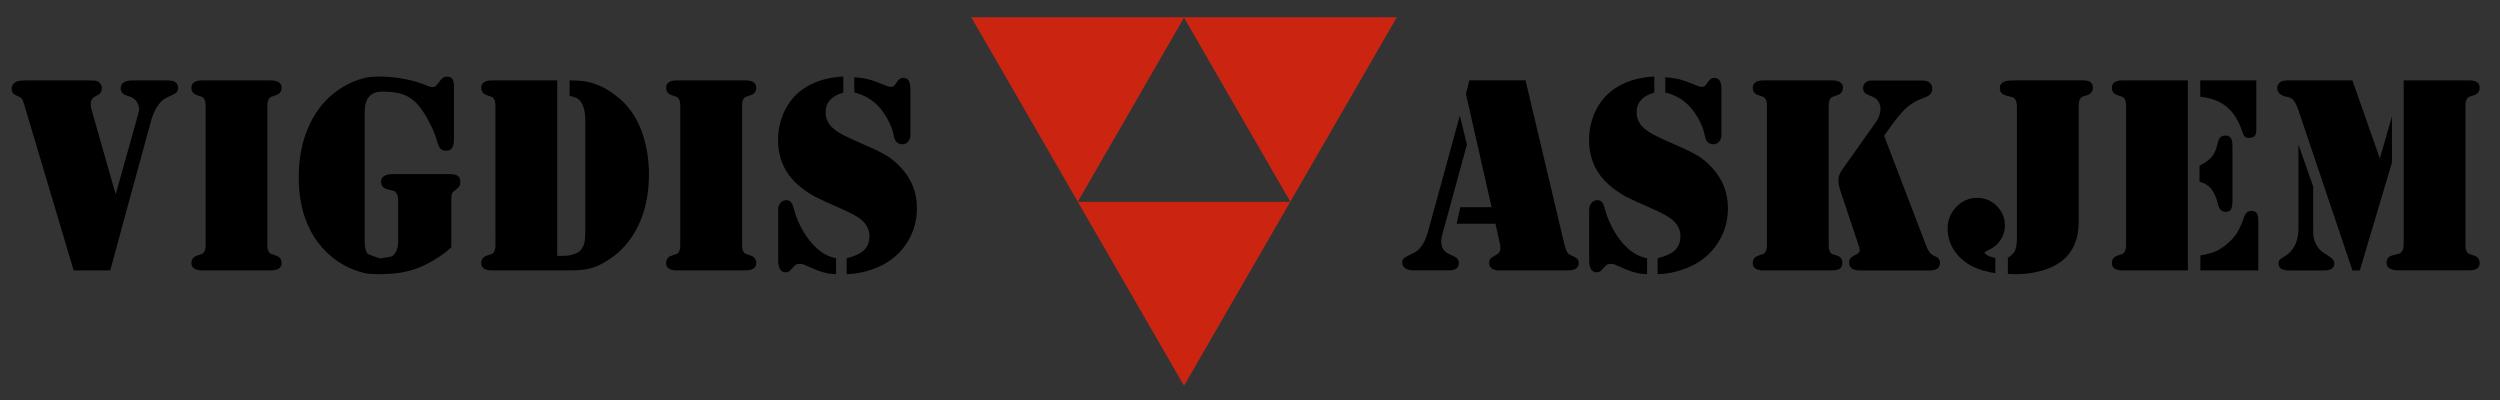
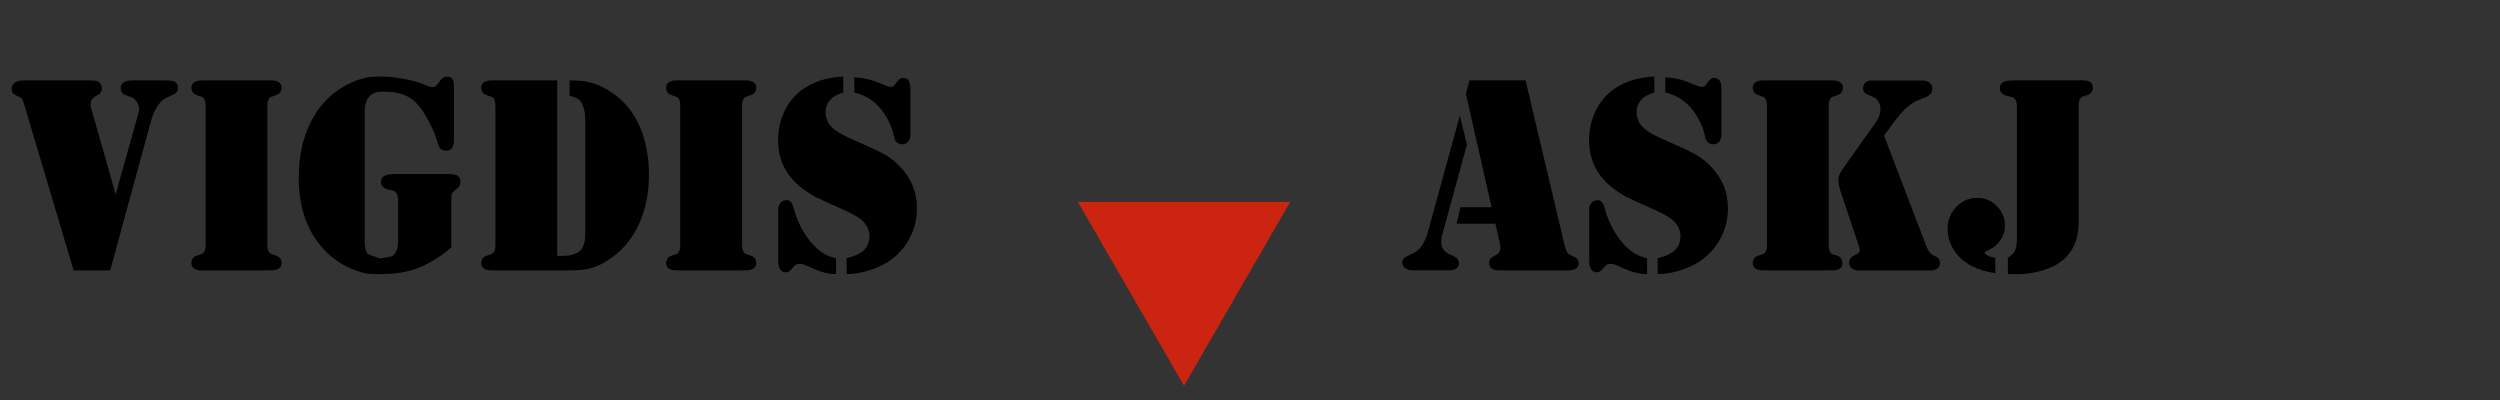
<svg xmlns="http://www.w3.org/2000/svg" id="Layer_1" data-name="Layer 1" viewBox="0 0 561.22 89.89">
  <rect x="0" y="0" width="561.22" height="89.89" fill="#333333" stroke="none" />
  <defs>
    <style>      .cls-1 {        fill: #fff;      }      .cls-2 {        fill: #cb2512;      }    </style>
  </defs>
  <g>
    <polygon class="cls-2" points="241.97 45.32 289.63 45.32 265.8 86.59 241.97 45.32" />
-     <polygon class="cls-2" points="313.57 3.87 289.66 45.28 265.8 3.96 241.95 45.28 218.04 3.87 313.57 3.87" />
    <polygon class="cls-1" points="241.95 45.28 241.97 45.32 241.92 45.32 241.95 45.28" />
    <polygon class="cls-1" points="289.68 45.32 289.63 45.32 289.66 45.28 289.68 45.32" />
  </g>
  <path d="M39.97,19.67c0,.4-.08,.71-.24,.94-.15,.23-.44,.44-.86,.62l-1.59,.75c-.67,.32-1.31,.94-1.92,1.86-.62,.93-1.09,1.99-1.42,3.18l-6.22,22.75-2.97,10.93h-8.22L5.4,23.36c-.16-.56-.32-.94-.46-1.14-.15-.2-.38-.37-.69-.52-.67-.27-1.11-.52-1.31-.75-.21-.23-.32-.57-.32-1.03,0-.62,.28-1.11,.85-1.47,.43-.27,1.15-.4,2.15-.4h13.91c.87,0,1.47,.02,1.8,.06,.32,.04,.59,.12,.79,.25,.21,.15,.39,.35,.54,.62,.14,.28,.21,.54,.21,.79,0,.77-.36,1.32-1.09,1.65-.54,.27-.91,.55-1.11,.83-.2,.28-.3,.68-.3,1.2,0,.34,.03,.63,.1,.88l5.5,19.3,4.87-17.36c.23-.84,.36-1.35,.38-1.54,.04-.45-.06-.96-.32-1.53-.33-.73-.85-1.2-1.56-1.43l-1.03-.38c-.81-.27-1.22-.8-1.22-1.59,0-.57,.23-1,.69-1.3s1.09-.45,1.91-.45h7.65c.96,0,1.59,.09,1.88,.28,.5,.31,.75,.76,.75,1.34Z" />
  <path d="M60.06,60.7h-14.75c-.75,0-1.33-.14-1.73-.42s-.61-.68-.61-1.2c0-.85,.42-1.42,1.25-1.69,.69-.23,1.09-.37,1.2-.42,.11-.05,.23-.17,.36-.36,.25-.33,.38-.86,.38-1.59V23.73c0-.73-.12-1.26-.38-1.59-.12-.19-.25-.31-.36-.36-.11-.05-.52-.19-1.2-.42-.83-.27-1.25-.83-1.25-1.69,0-.52,.2-.92,.61-1.2s.98-.42,1.73-.42h15.56c.75,0,1.33,.14,1.73,.42s.61,.68,.61,1.2c0,.85-.42,1.42-1.25,1.69-.69,.23-1.09,.37-1.2,.42-.11,.05-.23,.17-.36,.36-.25,.33-.38,.86-.38,1.59v31.28c0,.73,.12,1.26,.38,1.59,.12,.19,.24,.31,.36,.36,.11,.05,.52,.19,1.2,.42,.83,.27,1.25,.83,1.25,1.69,0,.52-.2,.92-.61,1.2s-.98,.42-1.73,.42h-.81Z" />
  <path d="M103.34,40.83c0,.39-.08,.72-.23,.98-.16,.26-.44,.54-.86,.83-.42,.29-.68,.56-.78,.81-.11,.25-.16,.71-.16,1.38v10.65c-.83,.84-1.94,1.69-3.33,2.55-1.38,.87-2.69,1.55-3.92,2.05-1.12,.44-2.37,.79-3.73,1.06-1.37,.27-3.97,.41-5.01,.41-.67,0-2.54-.06-3.09-.16-.55-.1-1.28-.31-2.2-.62-2.19-.75-4.17-1.9-5.94-3.44-1.77-1.54-3.23-3.39-4.37-5.53-1.77-3.36-2.66-7.33-2.66-11.91s.79-8.37,2.38-11.81c1.58-3.44,3.85-6.14,6.81-8.1,1.71-1.14,3.54-1.96,5.5-2.46,.81-.21,1.77-.32,2.87-.32,1.1-.03,1.3-.01,2.56,.04,.03,0,.05,.01,.08,.01,3.36,.31,6.13,.93,8.3,1.86,.64,.29,1.14,.44,1.5,.44,.33,0,.59-.08,.76-.24,.18-.15,.54-.59,1.08-1.32,.38-.52,.85-.79,1.41-.79s.99,.17,1.23,.49c.24,.32,.36,.86,.36,1.61v12.15c0,1.59-.58,2.38-1.75,2.38-.58,0-1.01-.16-1.29-.47-.29-.31-.55-.93-.8-1.84-.31-1.17-.88-2.53-1.69-4.08-.81-1.55-1.59-2.78-2.34-3.67-.86-1.04-1.81-1.81-2.88-2.3-1.05-.49-2.36-.78-3.94-.86h-.03c-.92-.07-1.49-.08-2.56,.06-1.83,.44-2.75,1.9-2.75,4.38v29.09c0,1.13,.16,1.99,.47,2.59,.27,.5,2.11,.93,2.98,1.29,.61-.15,2.45-.33,2.76-.54,.3-.2,.55-.5,.76-.87,.36-.65,.53-1.47,.53-2.47v-9.12c0-.82-.15-1.4-.47-1.75-.14-.21-.29-.34-.43-.39-.15-.06-.63-.18-1.44-.36-1-.25-1.5-.84-1.5-1.75,0-.55,.23-.96,.7-1.25,.47-.3,1.16-.44,2.08-.44h12.47c.94,0,1.6,.13,1.98,.39,.39,.26,.58,.71,.58,1.36Z" />
  <path d="M145.68,39.2c0,4.25-.78,8.03-2.34,11.33s-3.8,5.9-6.72,7.8c-1.42,.92-2.73,1.54-3.95,1.87-1.22,.34-2.81,.5-4.78,.5h-17.52c-.75,0-1.33-.14-1.73-.42-.41-.28-.61-.68-.61-1.2,0-.85,.41-1.42,1.25-1.69,.69-.23,1.09-.37,1.2-.42,.12-.05,.24-.17,.36-.36,.25-.33,.38-.86,.38-1.59V23.74c0-.73-.13-1.26-.38-1.6-.12-.19-.24-.31-.36-.36-.11-.05-.51-.19-1.2-.42-.84-.27-1.25-.83-1.25-1.69,0-.52,.2-.92,.61-1.2,.4-.28,.98-.42,1.73-.42h14.72V57.43c1.9,.05,1.8-.02,2.78-.1,.88-.23,1.49-.44,1.83-.63,.34-.18,.64-.47,.89-.87,.31-.46,.53-.97,.64-1.55,.12-.57,.17-1.41,.17-2.51V27.11c0-1.52-.22-2.73-.65-3.62-.27-.59-.61-1.01-1-1.29-.4-.27-1.02-.5-1.88-.68v-3.47c1.11,0,2.04,.04,2.81,.12,2.65,.3,5.21,1.42,7.69,3.38,2.46,1.89,4.28,4.36,5.47,7.4,1.23,3.09,1.84,6.5,1.84,10.25Z" />
  <path d="M166.62,60.7h-14.75c-.75,0-1.33-.14-1.73-.42s-.61-.68-.61-1.2c0-.85,.42-1.42,1.25-1.69,.69-.23,1.09-.37,1.2-.42,.11-.05,.23-.17,.36-.36,.25-.33,.37-.86,.37-1.59V23.73c0-.73-.12-1.26-.37-1.59-.12-.19-.25-.31-.36-.36-.11-.05-.52-.19-1.2-.42-.83-.27-1.25-.83-1.25-1.69,0-.52,.2-.92,.61-1.2s.98-.42,1.73-.42h15.56c.75,0,1.33,.14,1.73,.42s.61,.68,.61,1.2c0,.85-.42,1.42-1.25,1.69-.69,.23-1.09,.37-1.2,.42-.11,.05-.23,.17-.36,.36-.25,.33-.37,.86-.37,1.59v31.28c0,.73,.12,1.26,.37,1.59,.12,.19,.24,.31,.36,.36,.11,.05,.52,.19,1.2,.42,.83,.27,1.25,.83,1.25,1.69,0,.52-.2,.92-.61,1.2s-.98,.42-1.73,.42h-.81Z" />
  <path d="M189.31,17.2v3.59c-1.29,.35-2.28,.9-2.95,1.64-.68,.74-1.02,1.65-1.02,2.73s.28,1.95,.84,2.73,1.48,1.53,2.75,2.23c.88,.48,2.85,1.4,5.94,2.75,1.88,.81,3.33,1.55,4.36,2.2s2,1.47,2.92,2.45c2.46,2.58,3.69,5.66,3.69,9.22,0,2.69-.67,5.15-2,7.38-1.33,2.23-3.17,3.98-5.5,5.25-1.25,.67-2.62,1.19-4.11,1.58-1.49,.39-2.88,.58-4.17,.58v-3.56c1.81-.44,3.12-1.05,3.92-1.83,.8-.78,1.2-1.84,1.2-3.17s-.62-2.62-1.88-3.69c-.83-.69-2.42-1.54-4.75-2.56-2.56-1.12-4.32-1.93-5.27-2.41-.95-.48-1.86-1.04-2.73-1.69-3.92-2.79-5.88-6.51-5.88-11.16,0-2.38,.49-4.57,1.47-6.58,.98-2.01,2.34-3.63,4.09-4.86,2.44-1.71,5.46-2.66,9.06-2.84Zm-1.62,40.78v3.56c-1.71,0-3.59-.49-5.66-1.47-.77-.35-1.3-.58-1.59-.69-.29-.1-.57-.16-.84-.16-.42,0-.73,.07-.94,.2-.21,.14-.54,.47-1,1.02-.38,.46-.78,.69-1.22,.69-1.17,0-1.75-.9-1.75-2.69v-11.38c0-.58,.17-1.08,.5-1.48,.33-.41,.75-.62,1.25-.64,.46-.02,.82,.11,1.08,.39,.26,.28,.48,.78,.67,1.48,.48,1.79,1.17,3.47,2.08,5.03s1.96,2.89,3.17,3.97c1.23,1.12,2.65,1.84,4.25,2.16Zm4.09-37.19v-3.44c1.25,.08,2.33,.25,3.25,.48,.92,.24,2.22,.71,3.91,1.42,.42,.17,.76,.25,1.03,.25,.4,0,.69-.14,.87-.41l.69-.91c.33-.46,.74-.69,1.22-.69,.56,0,.97,.2,1.23,.61,.26,.41,.39,1.05,.39,1.92v10.31c0,.6-.17,1.1-.52,1.48-.34,.39-.79,.58-1.33,.58-.42,0-.8-.14-1.16-.41-.19-.17-.34-.37-.45-.61-.11-.24-.22-.64-.33-1.2-.23-1.02-.62-2.07-1.19-3.16-.56-1.08-1.22-2.05-1.97-2.91-1.5-1.69-3.39-2.8-5.66-3.34Z" />
  <g>
    <path d="M327.72,25.98l1.59,6.47-5.53,20.19c-.17,.58-.25,1.12-.25,1.62,0,1.31,.61,2.25,1.84,2.81l1.09,.5c.69,.31,1.03,.83,1.03,1.56,0,1.04-.76,1.56-2.28,1.56h-7.94c-.77,0-1.38-.16-1.83-.48-.45-.32-.67-.77-.67-1.33,0-.6,.46-1.1,1.38-1.5,.85-.38,1.48-.71,1.89-1.02,.41-.3,.8-.71,1.17-1.23,.58-.85,1.06-1.99,1.44-3.41l7.06-25.75Zm2.16-7.94h12.59l8.69,36.72c.17,.65,.35,1.22,.56,1.72,.19,.4,.6,.72,1.25,.97,.54,.23,.92,.46,1.12,.69,.21,.23,.31,.54,.31,.94,0,1.08-.81,1.62-2.44,1.62h-15.59c-.62,0-1.12-.15-1.5-.45-.38-.3-.56-.7-.56-1.2,0-.42,.08-.73,.25-.94,.17-.21,.54-.47,1.12-.78,.42-.21,.71-.44,.88-.69,.17-.25,.25-.56,.25-.94,0-.35-.03-.67-.09-.94l-1-4.53h-8.72l.84-3.72h7l-5.75-25.41,.78-3.06Z" />
    <path d="M371.37,17.2v3.59c-1.29,.35-2.28,.9-2.95,1.64-.68,.74-1.02,1.65-1.02,2.73s.28,1.95,.84,2.73,1.48,1.53,2.75,2.23c.88,.48,2.85,1.4,5.94,2.75,1.88,.81,3.33,1.55,4.36,2.2s2,1.47,2.92,2.45c2.46,2.58,3.69,5.66,3.69,9.22,0,2.69-.67,5.15-2,7.38-1.33,2.23-3.17,3.98-5.5,5.25-1.25,.67-2.62,1.19-4.11,1.58-1.49,.39-2.88,.58-4.17,.58v-3.56c1.81-.44,3.12-1.05,3.92-1.83,.8-.78,1.2-1.84,1.2-3.17s-.62-2.62-1.88-3.69c-.83-.69-2.42-1.54-4.75-2.56-2.56-1.12-4.32-1.93-5.27-2.41-.95-.48-1.86-1.04-2.73-1.69-3.92-2.79-5.88-6.51-5.88-11.16,0-2.38,.49-4.57,1.47-6.58,.98-2.01,2.34-3.63,4.09-4.86,2.44-1.71,5.46-2.66,9.06-2.84Zm-1.62,40.78v3.56c-1.71,0-3.59-.49-5.66-1.47-.77-.35-1.3-.58-1.59-.69-.29-.1-.57-.16-.84-.16-.42,0-.73,.07-.94,.2-.21,.14-.54,.47-1,1.02-.37,.46-.78,.69-1.22,.69-1.17,0-1.75-.9-1.75-2.69v-11.38c0-.58,.17-1.08,.5-1.48,.33-.41,.75-.62,1.25-.64,.46-.02,.82,.11,1.08,.39,.26,.28,.48,.78,.67,1.48,.48,1.79,1.17,3.47,2.08,5.03s1.96,2.89,3.17,3.97c1.23,1.12,2.65,1.84,4.25,2.16Zm4.09-37.19v-3.44c1.25,.08,2.33,.25,3.25,.48,.92,.24,2.22,.71,3.91,1.42,.42,.17,.76,.25,1.03,.25,.4,0,.69-.14,.88-.41l.69-.91c.33-.46,.74-.69,1.22-.69,.56,0,.97,.2,1.23,.61,.26,.41,.39,1.05,.39,1.92v10.31c0,.6-.17,1.1-.52,1.48-.34,.39-.79,.58-1.33,.58-.42,0-.8-.14-1.16-.41-.19-.17-.34-.37-.45-.61-.12-.24-.22-.64-.33-1.2-.23-1.02-.62-2.07-1.19-3.16-.56-1.08-1.22-2.05-1.97-2.91-1.5-1.69-3.39-2.8-5.66-3.34Z" />
    <path d="M410.56,60.7h-14.75c-.75,0-1.33-.14-1.73-.42s-.61-.68-.61-1.2c0-.85,.42-1.42,1.25-1.69,.69-.23,1.09-.37,1.2-.42,.11-.05,.23-.17,.36-.36,.25-.33,.38-.86,.38-1.59V23.73c0-.73-.12-1.26-.38-1.59-.12-.19-.25-.31-.36-.36-.12-.05-.52-.19-1.2-.42-.83-.27-1.25-.83-1.25-1.69,0-.52,.2-.92,.61-1.2s.98-.42,1.73-.42h15.56c.75,0,1.33,.14,1.73,.42s.61,.68,.61,1.2c0,.85-.42,1.42-1.25,1.69-.69,.23-1.09,.37-1.2,.42-.12,.05-.23,.17-.36,.36-.25,.33-.38,.86-.38,1.59v31.28c0,1.17,.3,1.85,.91,2.06l.97,.31c.79,.25,1.19,.81,1.19,1.69,0,1.08-.74,1.62-2.22,1.62h-.81Zm12.38-30.28l9.44,24.69c.25,.67,.51,1.17,.78,1.52,.27,.34,.62,.61,1.06,.8,.44,.21,.72,.36,.84,.47,.29,.29,.44,.68,.44,1.16,0,1.1-.78,1.66-2.34,1.66h-15.72c-.75,0-1.33-.16-1.73-.47s-.61-.76-.61-1.34c0-.67,.38-1.19,1.16-1.56,.48-.23,.8-.42,.97-.58,.17-.16,.26-.37,.28-.64,0-.15-.08-.48-.25-1l-4-11.94c-.38-1.1-.56-2.04-.56-2.81,0-.73,.3-1.52,.91-2.38l7.47-10.53c.71-.98,1.06-2,1.06-3.06,0-.58-.16-1.12-.47-1.62-.31-.5-.73-.85-1.25-1.06l-1.12-.47c-.71-.29-1.06-.78-1.06-1.47,0-.56,.22-1.02,.66-1.38,.29-.23,.77-.34,1.44-.34h11.12c.73,0,1.3,.16,1.7,.48,.41,.32,.61,.78,.61,1.36,0,.88-.48,1.5-1.44,1.88l-1.66,.66c-.69,.25-1.56,.81-2.62,1.69-.79,.67-1.77,1.78-2.94,3.34l-2.16,2.97Z" />
    <path d="M447.93,57.89v3.44c-2.6-.42-4.69-1.14-6.25-2.16-1.42-.94-2.52-2.09-3.3-3.45-.78-1.36-1.17-2.83-1.17-4.39,0-1.9,.65-3.52,1.95-4.88,1.3-1.35,2.86-2.03,4.67-2.03s3.2,.61,4.42,1.83,1.83,2.68,1.83,4.39c0,1.33-.45,2.57-1.34,3.72-.6,.77-1.48,1.41-2.62,1.91-.38,.19-.57,.33-.59,.44-.02,.1,.07,.23,.27,.39,.2,.16,.44,.3,.73,.42,.31,.12,.78,.25,1.41,.38Zm4.84-4.34V23.98c0-1.29-.38-2.02-1.12-2.19l-1.22-.31c-1-.25-1.5-.82-1.5-1.72,0-.56,.23-.98,.7-1.27s1.16-.42,2.08-.42l1.03-.03h13.91l.84-.03,1.12,.12c.81,.23,1.22,.74,1.22,1.53,0,.83-.42,1.4-1.25,1.69l-1,.31c-.62,.21-.94,.9-.94,2.06v26.12c0,3.81-1.25,6.72-3.75,8.72-1.19,.94-2.7,1.67-4.53,2.2-1.83,.53-3.77,.8-5.81,.8-.35,0-.96-.02-1.81-.06v-3.62c.15-.1,.25-.18,.31-.22,.42-.31,.71-.57,.89-.77,.18-.2,.33-.44,.45-.73,.25-.69,.38-1.56,.38-2.62Z" />
-     <path d="M491.15,18.05V60.7h-14.72c-.75,0-1.33-.14-1.73-.42s-.61-.68-.61-1.2c0-.85,.42-1.42,1.25-1.69,.69-.23,1.09-.37,1.2-.42,.11-.05,.23-.17,.36-.36,.25-.33,.38-.86,.38-1.59V23.73c0-.73-.12-1.26-.38-1.59-.12-.19-.25-.31-.36-.36-.12-.05-.52-.19-1.2-.42-.83-.27-1.25-.83-1.25-1.69,0-.52,.2-.92,.61-1.2s.98-.42,1.73-.42h14.72Zm2.62,22.75v-3.62c1.21-.58,2.1-1.22,2.69-1.91,.58-.69,1.01-1.6,1.28-2.75,.17-.79,.38-1.34,.66-1.64,.27-.3,.66-.45,1.16-.45,.67,0,1.12,.26,1.38,.78,.15,.27,.22,.89,.22,1.84v11.91c0,.98-.11,1.66-.33,2.03s-.62,.56-1.2,.56c-.48,0-.85-.15-1.12-.44-.27-.29-.49-.78-.66-1.47-.35-1.44-.86-2.54-1.52-3.31-.66-.77-1.51-1.28-2.55-1.53Zm.16-22.75h12.59v11.06c0,.65-.12,1.11-.38,1.41-.25,.29-.65,.44-1.19,.44-.46,0-.79-.09-1-.28-.21-.19-.41-.57-.59-1.16-.79-2.42-1.95-4.26-3.48-5.53-1.53-1.27-3.52-2.03-5.95-2.28v-3.66Zm.03,42.66v-3.38c1.35-.21,2.47-.5,3.36-.88,.88-.38,1.78-.95,2.67-1.72,.9-.77,1.61-1.57,2.14-2.39,.53-.82,1.04-1.91,1.52-3.27,.23-.67,.47-1.12,.72-1.36,.25-.24,.59-.36,1.03-.36,.58,0,.99,.17,1.22,.52,.23,.34,.34,.94,.34,1.8v11.03h-13Z" />
-     <path d="M528.09,18.05l6.16,17.53,2.72-9.47v10.38l-7.22,24.22h-1.66l-12.12-35.97c-.42-1.21-.85-2.02-1.31-2.44-.27-.27-.74-.47-1.41-.59-1.35-.29-2.03-.94-2.03-1.94,0-.54,.19-.96,.58-1.27,.38-.3,.94-.45,1.67-.45h14.62Zm-12.12,14.38l3.31,9.44v9.41c0,.96,.04,1.65,.11,2.06,.07,.42,.23,.88,.48,1.38,.44,.92,1.04,1.6,1.81,2.06l1.16,.75c.79,.48,1.19,1.01,1.19,1.59,0,1.06-.78,1.59-2.34,1.59h-7.84c-1.56,0-2.34-.52-2.34-1.56,0-.33,.07-.59,.2-.77,.13-.18,.4-.38,.8-.61,2.31-1.25,3.47-3.42,3.47-6.5v-18.84Zm23.62-14.38h14.72c1.56,0,2.34,.54,2.34,1.62,0,.85-.42,1.42-1.25,1.69-.69,.23-1.09,.37-1.2,.42-.12,.05-.23,.17-.36,.36-.25,.33-.37,.86-.37,1.59v31.28c0,.73,.12,1.26,.37,1.59,.12,.19,.24,.31,.36,.36,.11,.05,.52,.19,1.2,.42,.83,.27,1.25,.83,1.25,1.69,0,1.08-.78,1.62-2.34,1.62h-15.78c-.92,0-1.61-.14-2.08-.42s-.7-.7-.7-1.27c0-.92,.5-1.49,1.5-1.72,.81-.21,1.29-.34,1.44-.39,.15-.05,.29-.17,.44-.36,.31-.38,.47-.97,.47-1.78V18.05Z" />
  </g>
</svg>